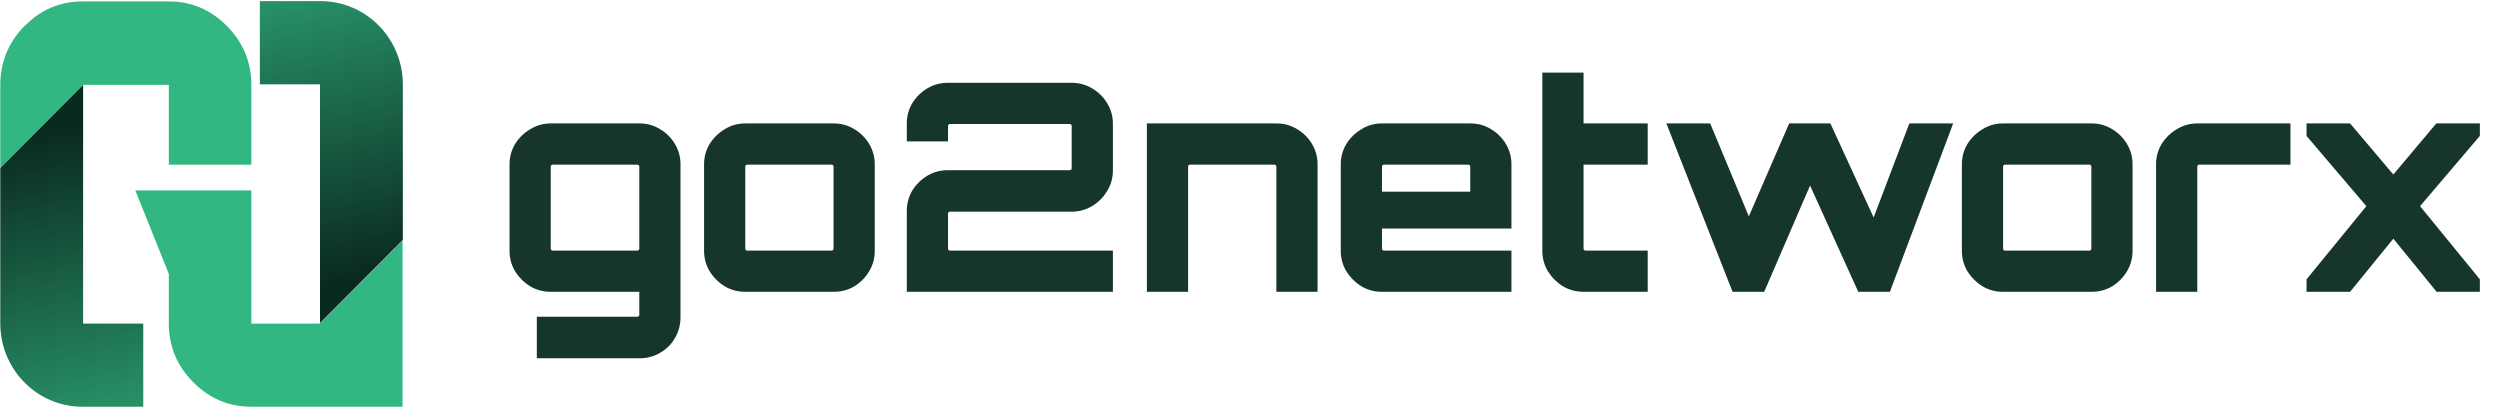
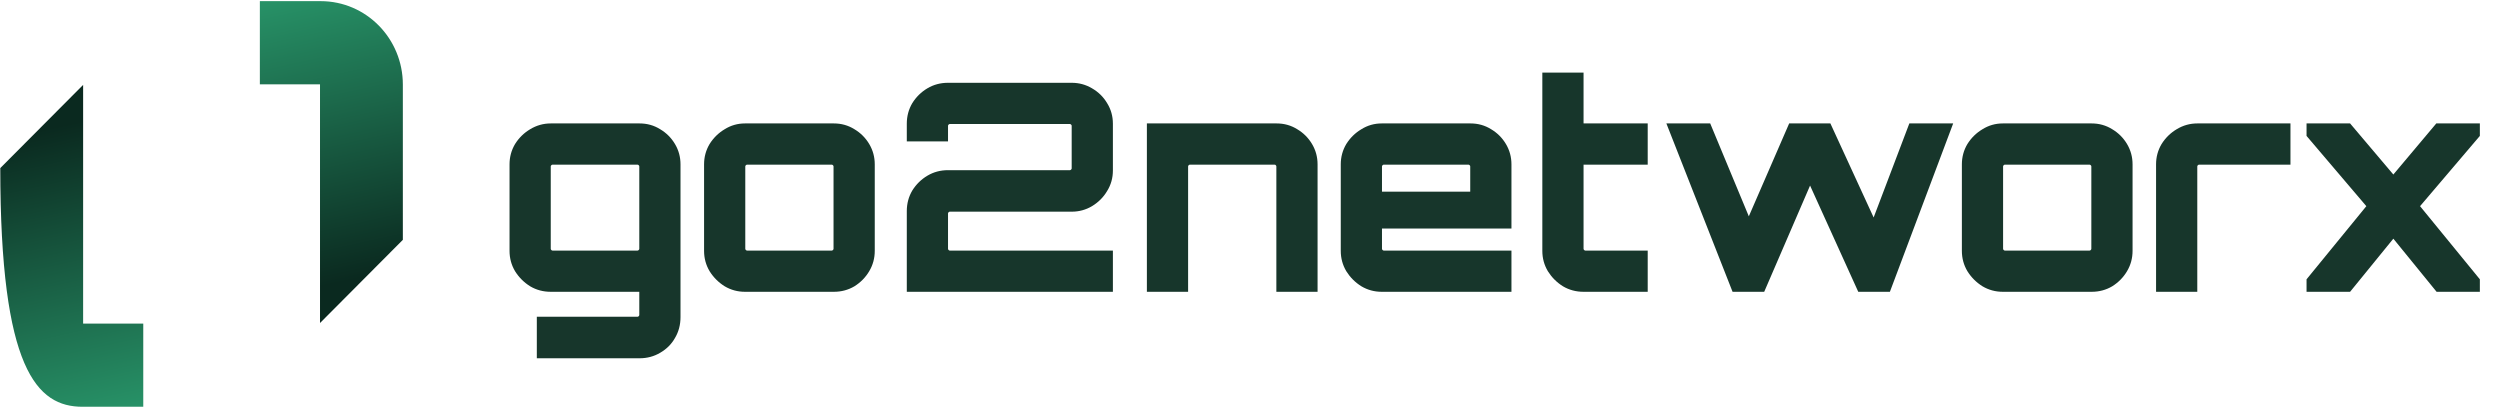
<svg xmlns="http://www.w3.org/2000/svg" width="360" height="59" viewBox="0 0 360 59" fill="none">
-   <path fill-rule="evenodd" clip-rule="evenodd" d="M36.195 23.71H24.307V12.225H11.97L0.041 24.204V12.225C0.041 8.932 1.226 6.092 3.513 3.746C3.513 3.746 3.527 3.746 3.554 3.746C5.842 1.4 8.62 0.206 11.888 0.206H24.307C27.575 0.206 30.353 1.4 32.681 3.746C35.01 6.092 36.195 8.932 36.195 12.225V23.71ZM36.195 46.596H46.04L57.969 34.618V58.574H36.236C32.926 58.574 30.149 57.381 27.82 55.034C25.491 52.688 24.307 49.889 24.307 46.555V39.434L19.486 27.414H36.195V46.596Z" fill="#33B782" />
-   <path d="M11.97 46.596V12.225L0.041 24.204V46.555C0.041 53.182 5.311 58.574 11.888 58.574H20.63V46.596H11.97Z" fill="url(#paint0_linear_8_10)" />
+   <path d="M11.97 46.596V12.225L0.041 24.204C0.041 53.182 5.311 58.574 11.888 58.574H20.63V46.596H11.97Z" fill="url(#paint0_linear_8_10)" />
  <path d="M46.081 12.143L46.081 46.514L58.01 34.535L58.01 12.184C58.01 5.557 52.74 0.165 46.163 0.165L37.42 0.165L37.42 12.143L46.081 12.143Z" fill="url(#paint1_linear_8_10)" />
  <path d="M77.302 51.591V45.614H91.807C91.862 45.614 91.918 45.586 91.974 45.53C92.03 45.474 92.058 45.419 92.058 45.363V42.019H79.308C78.222 42.019 77.232 41.754 76.341 41.225C75.449 40.667 74.724 39.943 74.167 39.051C73.637 38.159 73.373 37.184 73.373 36.125V23.668C73.373 22.609 73.637 21.634 74.167 20.742C74.724 19.851 75.449 19.14 76.341 18.61C77.26 18.053 78.249 17.774 79.308 17.774H92.099C93.186 17.774 94.175 18.053 95.067 18.61C95.959 19.14 96.67 19.851 97.199 20.742C97.729 21.634 97.993 22.609 97.993 23.668V45.656C97.993 46.77 97.729 47.774 97.199 48.665C96.698 49.557 95.987 50.268 95.067 50.797C94.175 51.327 93.186 51.591 92.099 51.591H77.302ZM79.559 36.083H91.807C91.862 36.083 91.918 36.055 91.974 36C92.03 35.944 92.058 35.888 92.058 35.832V23.961C92.058 23.905 92.03 23.849 91.974 23.794C91.918 23.738 91.862 23.71 91.807 23.71H79.559C79.503 23.71 79.448 23.738 79.392 23.794C79.336 23.849 79.308 23.905 79.308 23.961V35.832C79.308 35.888 79.336 35.944 79.392 36C79.448 36.055 79.503 36.083 79.559 36.083ZM107.28 42.019C106.221 42.019 105.245 41.754 104.354 41.225C103.462 40.667 102.737 39.943 102.18 39.051C101.65 38.159 101.386 37.184 101.386 36.125V23.668C101.386 22.609 101.65 21.634 102.18 20.742C102.737 19.851 103.462 19.14 104.354 18.61C105.245 18.053 106.221 17.774 107.28 17.774H120.071C121.158 17.774 122.147 18.053 123.039 18.61C123.93 19.14 124.641 19.851 125.17 20.742C125.7 21.634 125.965 22.609 125.965 23.668V36.125C125.965 37.184 125.7 38.159 125.17 39.051C124.641 39.943 123.93 40.667 123.039 41.225C122.147 41.754 121.158 42.019 120.071 42.019H107.28ZM107.572 36.083H119.778C119.834 36.083 119.89 36.055 119.945 36C120.001 35.944 120.029 35.888 120.029 35.832V23.961C120.029 23.905 120.001 23.849 119.945 23.794C119.89 23.738 119.834 23.71 119.778 23.71H107.572C107.517 23.71 107.461 23.738 107.405 23.794C107.349 23.849 107.321 23.905 107.321 23.961V35.832C107.321 35.888 107.349 35.944 107.405 36C107.461 36.055 107.517 36.083 107.572 36.083ZM130.579 42.019V30.398C130.579 29.311 130.844 28.322 131.373 27.43C131.93 26.539 132.655 25.828 133.547 25.299C134.438 24.769 135.428 24.504 136.515 24.504H154.071C154.127 24.504 154.182 24.477 154.238 24.421C154.294 24.365 154.322 24.309 154.322 24.254V18.109C154.322 18.053 154.294 17.997 154.238 17.942C154.182 17.886 154.127 17.858 154.071 17.858H136.765C136.71 17.858 136.654 17.886 136.598 17.942C136.542 17.997 136.515 18.053 136.515 18.109V20.366H130.579V17.816C130.579 16.729 130.844 15.74 131.373 14.848C131.93 13.957 132.655 13.246 133.547 12.716C134.438 12.187 135.428 11.922 136.515 11.922H154.322C155.381 11.922 156.356 12.187 157.248 12.716C158.167 13.246 158.892 13.957 159.421 14.848C159.979 15.74 160.257 16.729 160.257 17.816V24.546C160.257 25.633 159.979 26.622 159.421 27.514C158.892 28.406 158.167 29.13 157.248 29.688C156.356 30.217 155.381 30.482 154.322 30.482H136.765C136.71 30.482 136.654 30.51 136.598 30.566C136.542 30.621 136.515 30.677 136.515 30.733V35.832C136.515 35.888 136.542 35.944 136.598 36C136.654 36.055 136.71 36.083 136.765 36.083H160.257V42.019H130.579ZM165.151 42.019V17.774H183.837C184.923 17.774 185.913 18.053 186.804 18.61C187.696 19.14 188.407 19.851 188.936 20.742C189.466 21.634 189.73 22.609 189.73 23.668V42.019H183.795V23.961C183.795 23.905 183.767 23.849 183.711 23.794C183.683 23.738 183.627 23.71 183.544 23.71H171.338C171.282 23.71 171.227 23.738 171.171 23.794C171.115 23.849 171.087 23.905 171.087 23.961V42.019H165.151ZM198.964 42.019C197.905 42.019 196.93 41.754 196.038 41.225C195.146 40.667 194.422 39.943 193.864 39.051C193.335 38.159 193.07 37.184 193.07 36.125V23.668C193.07 22.609 193.335 21.634 193.864 20.742C194.422 19.851 195.146 19.14 196.038 18.61C196.93 18.053 197.905 17.774 198.964 17.774H211.755C212.842 17.774 213.831 18.053 214.723 18.61C215.615 19.14 216.326 19.851 216.855 20.742C217.384 21.634 217.649 22.609 217.649 23.668V32.906H199.006V35.832C199.006 35.888 199.034 35.944 199.09 36C199.145 36.055 199.201 36.083 199.257 36.083H217.649V42.019H198.964ZM199.006 27.598H211.713V23.961C211.713 23.905 211.686 23.849 211.63 23.794C211.574 23.738 211.518 23.71 211.463 23.71H199.257C199.201 23.71 199.145 23.738 199.09 23.794C199.034 23.849 199.006 23.905 199.006 23.961V27.598ZM228.032 42.019C226.945 42.019 225.956 41.754 225.064 41.225C224.172 40.667 223.448 39.943 222.89 39.051C222.361 38.159 222.096 37.184 222.096 36.125V10.459H228.032V17.774H237.27V23.71H228.032V35.832C228.032 35.888 228.06 35.944 228.115 36C228.171 36.055 228.227 36.083 228.283 36.083H237.27V42.019H228.032ZM249.489 42.019L239.958 17.774H246.27L251.83 31.151L257.64 17.774H263.576L269.804 31.318L274.946 17.774H281.258L272.145 42.019H267.589L260.65 26.72L254.045 42.019H249.489ZM288.404 42.019C287.345 42.019 286.369 41.754 285.477 41.225C284.586 40.667 283.861 39.943 283.304 39.051C282.774 38.159 282.51 37.184 282.51 36.125V23.668C282.51 22.609 282.774 21.634 283.304 20.742C283.861 19.851 284.586 19.14 285.477 18.61C286.369 18.053 287.345 17.774 288.404 17.774H301.195C302.281 17.774 303.271 18.053 304.162 18.61C305.054 19.14 305.765 19.851 306.294 20.742C306.824 21.634 307.089 22.609 307.089 23.668V36.125C307.089 37.184 306.824 38.159 306.294 39.051C305.765 39.943 305.054 40.667 304.162 41.225C303.271 41.754 302.281 42.019 301.195 42.019H288.404ZM288.696 36.083H300.902C300.958 36.083 301.013 36.055 301.069 36C301.125 35.944 301.153 35.888 301.153 35.832V23.961C301.153 23.905 301.125 23.849 301.069 23.794C301.013 23.738 300.958 23.71 300.902 23.71H288.696C288.64 23.71 288.585 23.738 288.529 23.794C288.473 23.849 288.445 23.905 288.445 23.961V35.832C288.445 35.888 288.473 35.944 288.529 36C288.585 36.055 288.64 36.083 288.696 36.083ZM310.473 42.019V23.668C310.473 22.609 310.738 21.634 311.267 20.742C311.825 19.851 312.549 19.14 313.441 18.61C314.361 18.053 315.35 17.774 316.409 17.774H329.827V23.71H316.66C316.604 23.71 316.548 23.738 316.492 23.794C316.437 23.849 316.409 23.905 316.409 23.961V42.019H310.473ZM332.143 42.019V40.221L340.754 29.688L332.143 19.572V17.774H338.413L344.642 25.131L350.828 17.774H357.099V19.572L348.488 29.688L357.099 40.221V42.019H350.87L344.642 34.369L338.413 42.019H332.143Z" fill="#17362B" />
  <defs>
    <linearGradient id="paint0_linear_8_10" x1="-574.359" y1="147.442" x2="-64.251" y2="2447.38" gradientUnits="userSpaceOnUse">
      <stop stop-color="#0A291F" />
      <stop offset="0.025" stop-color="#33BC84" />
    </linearGradient>
    <linearGradient id="paint1_linear_8_10" x1="632.409" y1="-88.703" x2="122.301" y2="-2388.64" gradientUnits="userSpaceOnUse">
      <stop stop-color="#0A291F" />
      <stop offset="0.025" stop-color="#33BC84" />
    </linearGradient>
  </defs>
</svg>